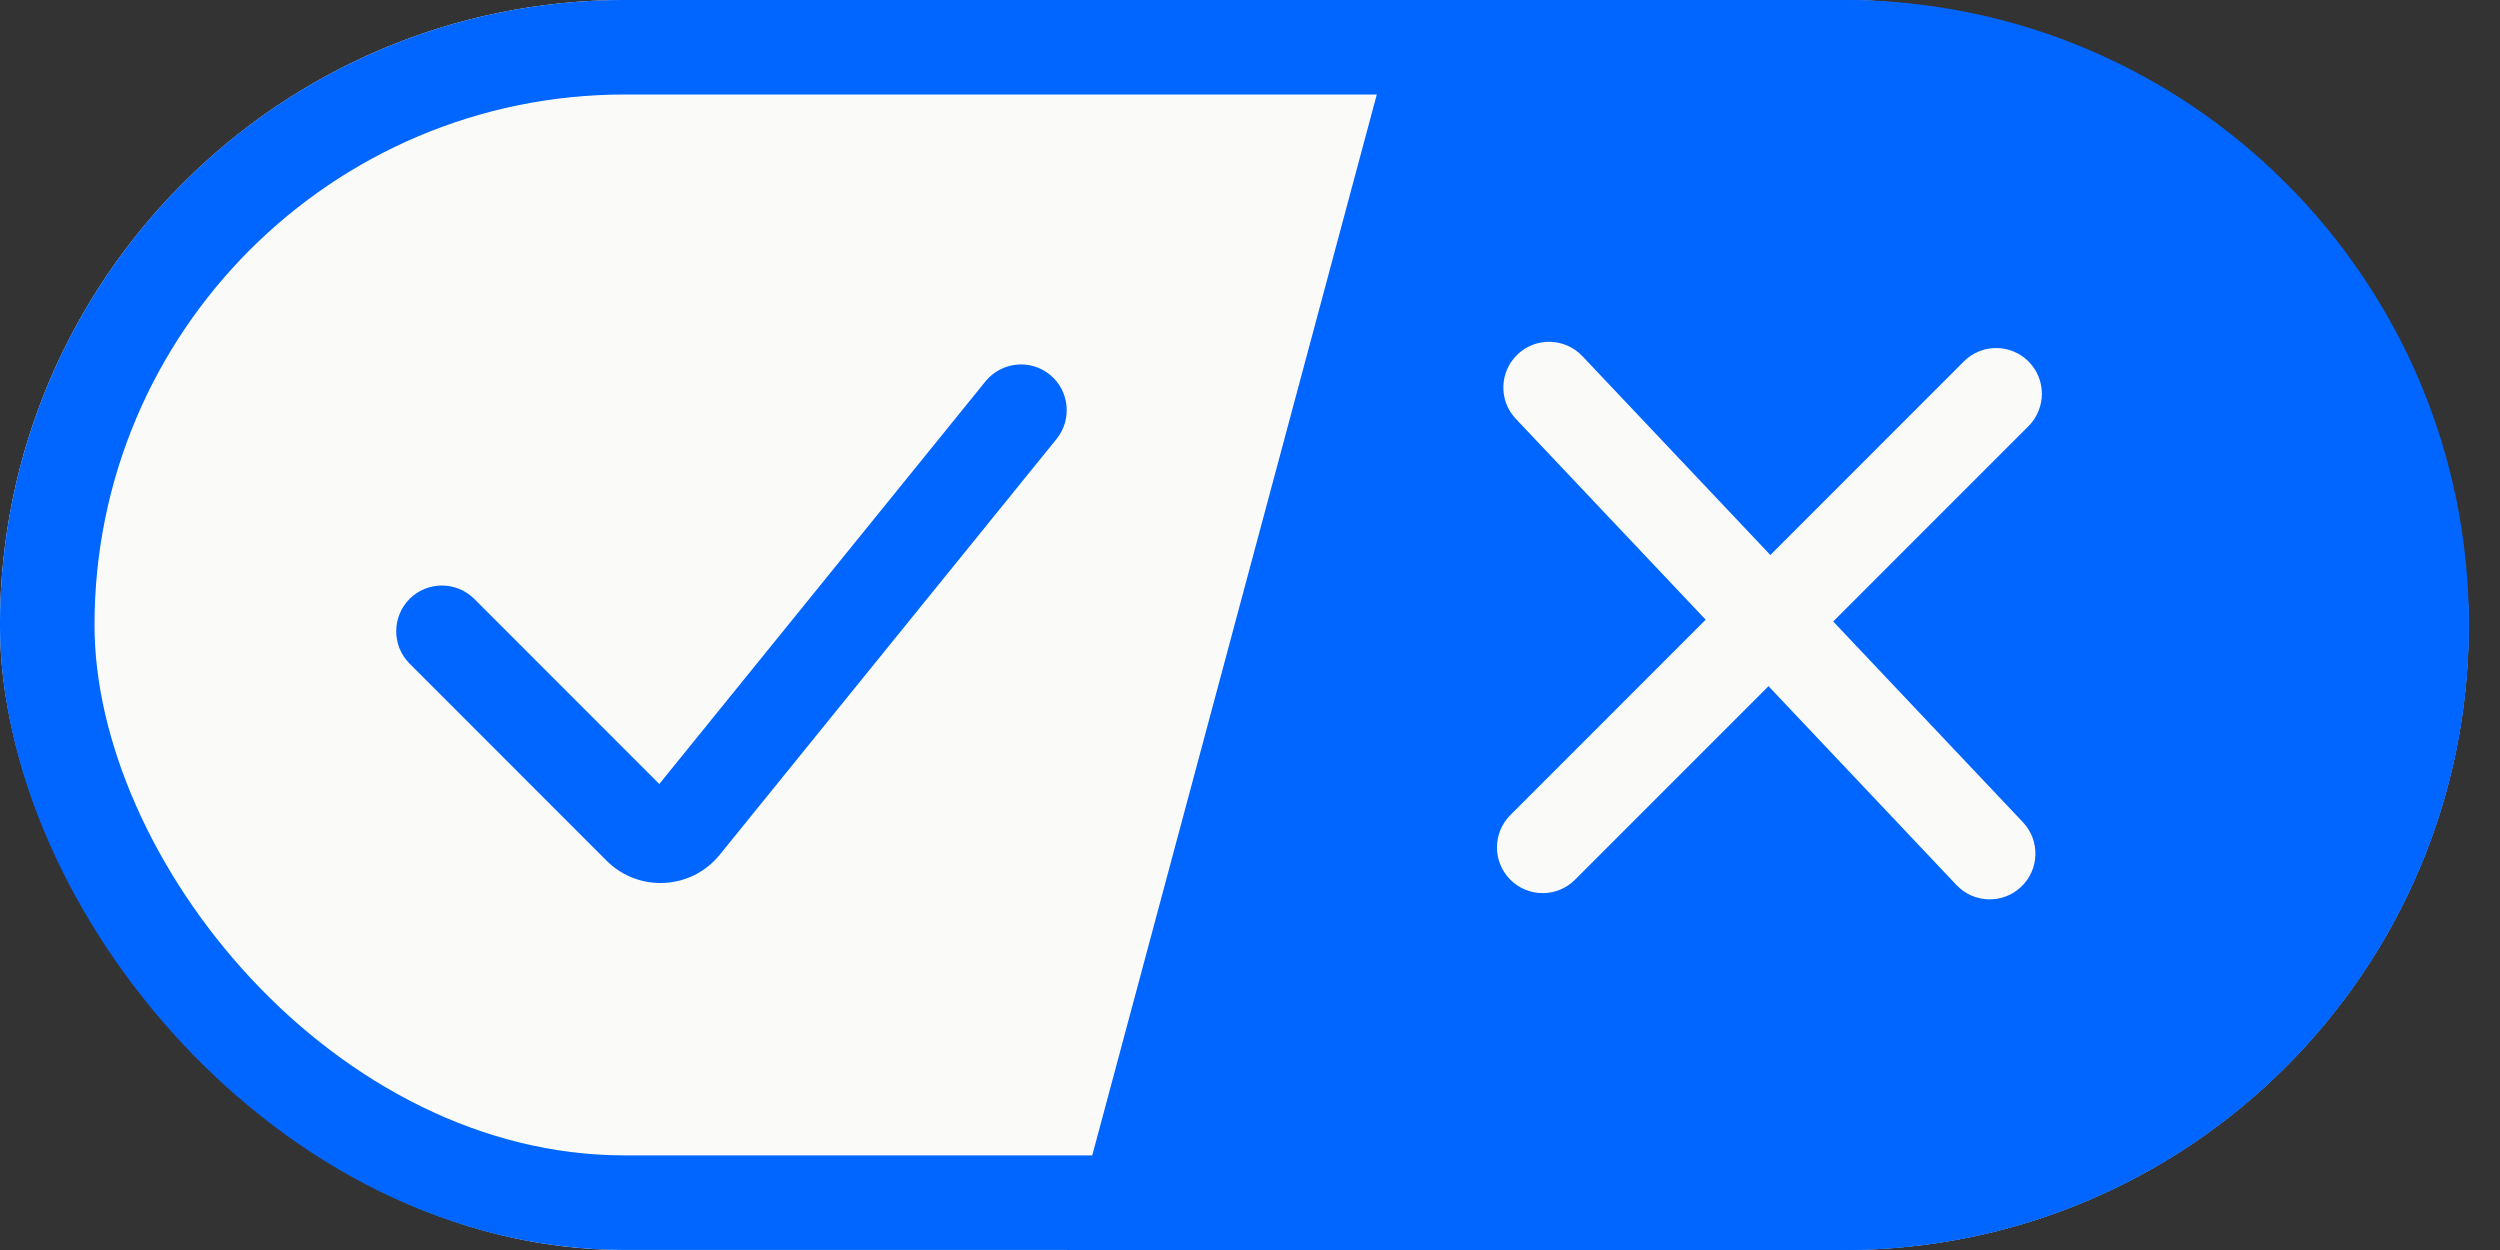
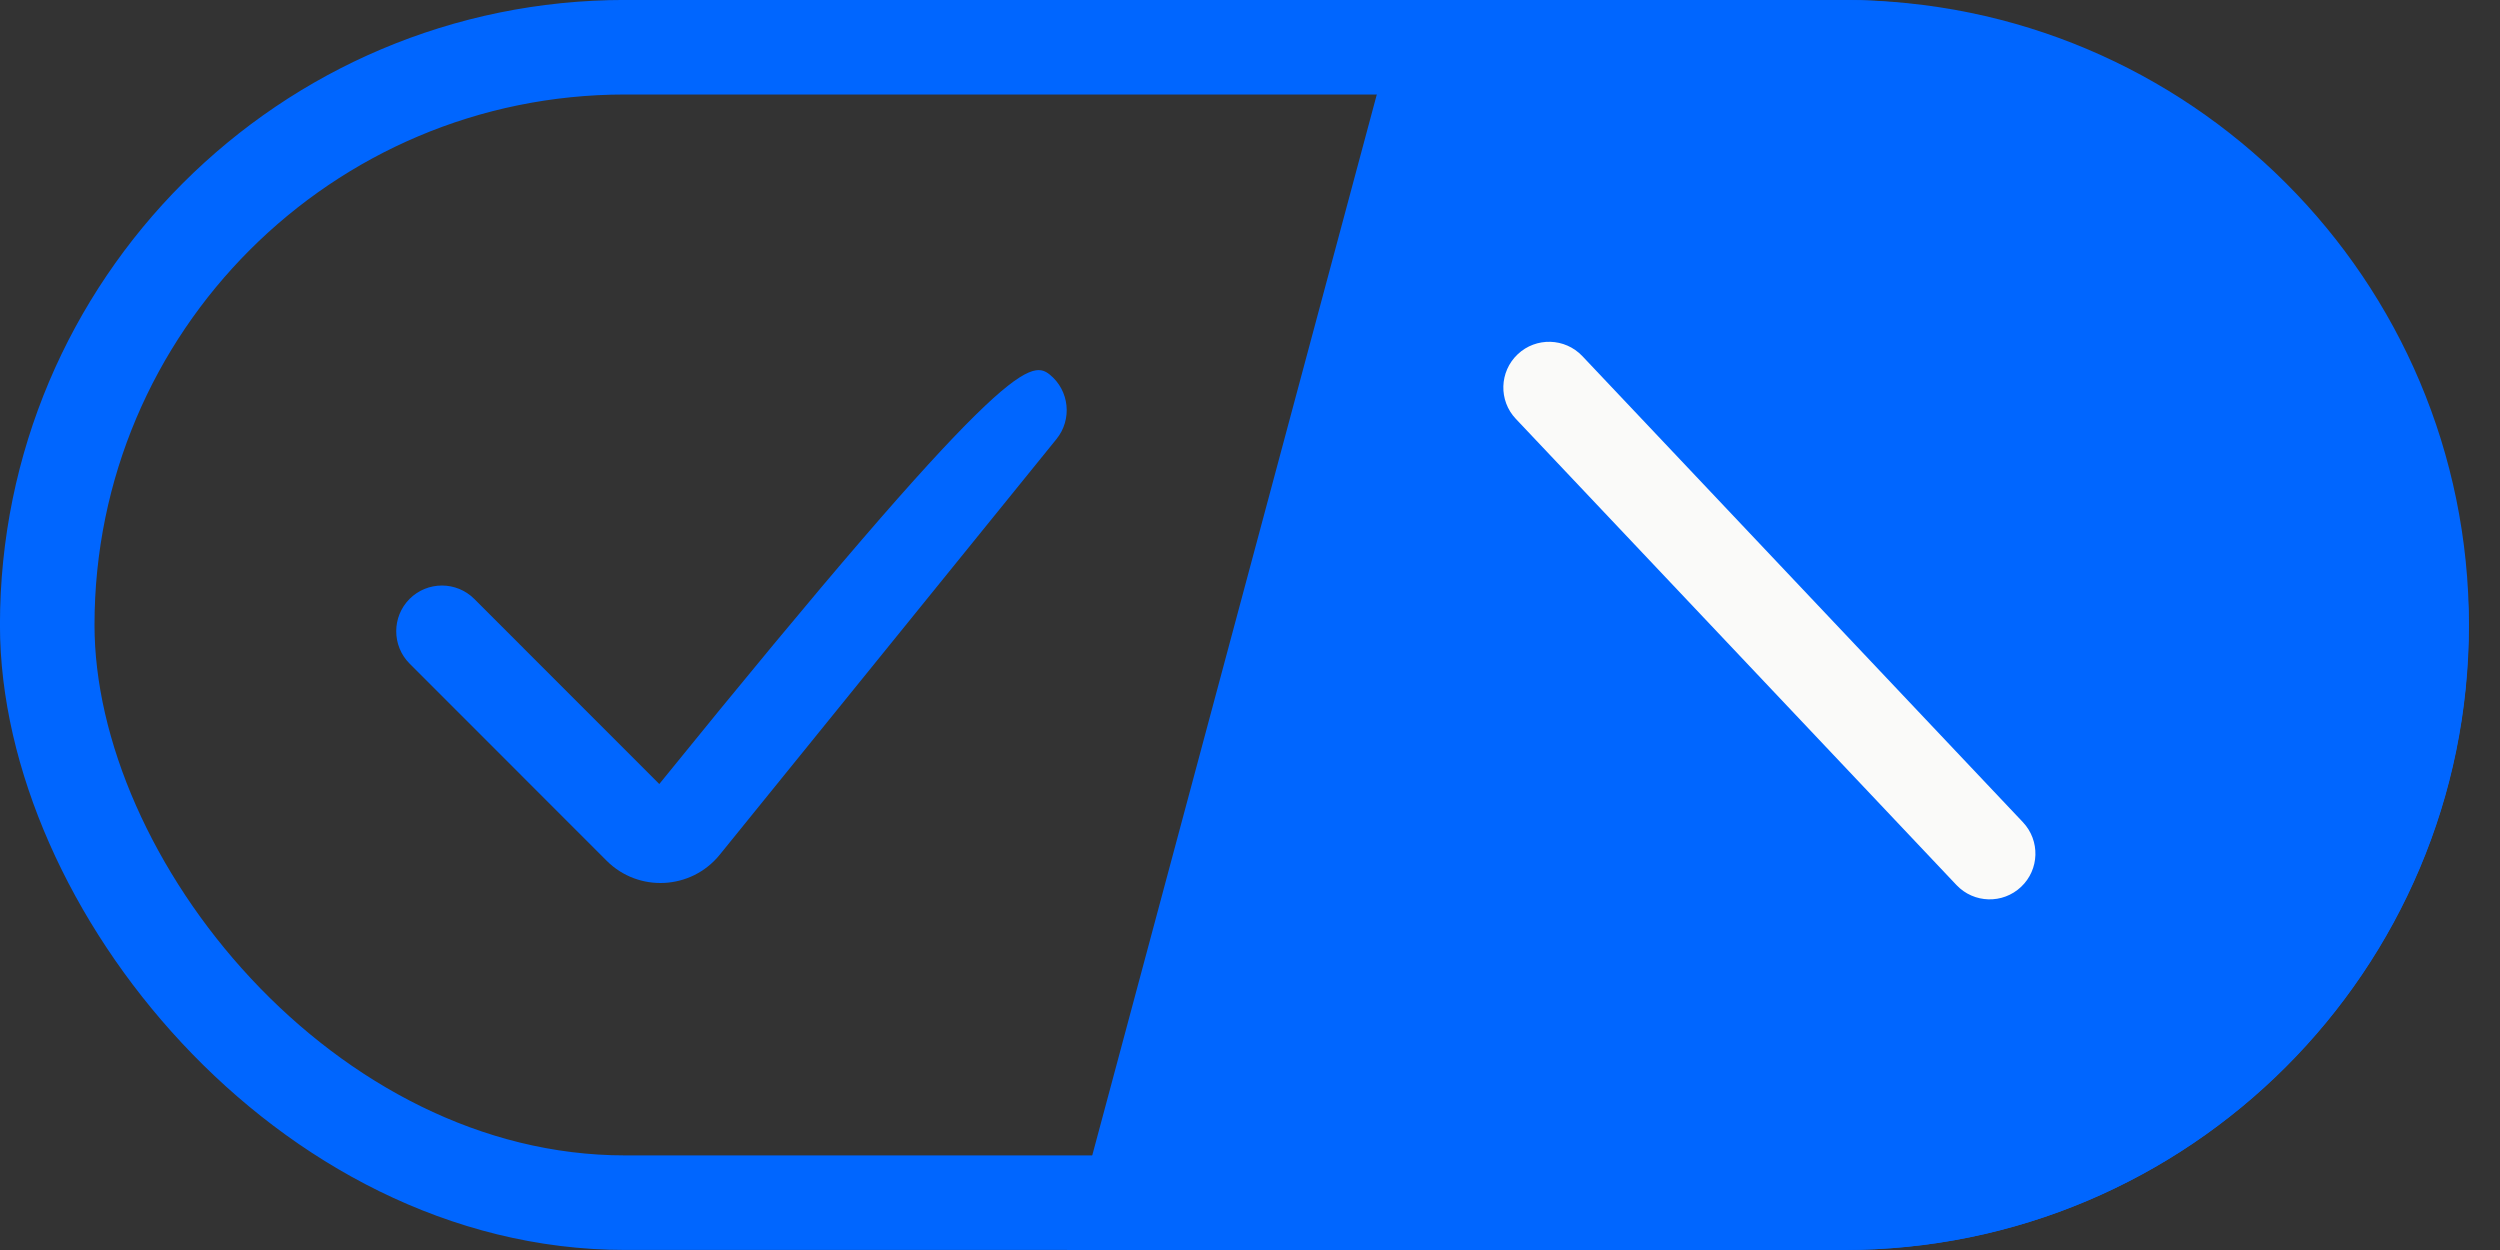
<svg xmlns="http://www.w3.org/2000/svg" width="28" height="14" viewBox="0 0 28 14" fill="none">
  <rect x="0" y="0" width="28" height="14" fill="#333333" stroke="none" />
-   <rect width="27.65" height="14" rx="7" fill="#FAFAF9" />
  <rect x="0.529" y="0.529" width="26.591" height="12.941" rx="6.471" stroke="#0066FF" stroke-width="1.059" />
  <path d="M15.704 0H20.652C24.518 0 27.652 3.134 27.652 7C27.652 10.866 24.518 14 20.652 14H11.949L15.704 0Z" fill="#0066FF" />
-   <path fill-rule="evenodd" clip-rule="evenodd" d="M11.758 4.196C11.977 4.374 12.011 4.697 11.833 4.917L8.061 9.573C7.742 9.967 7.152 9.998 6.794 9.64L4.587 7.432C4.388 7.232 4.388 6.908 4.587 6.708C4.787 6.508 5.112 6.508 5.312 6.708L7.384 8.781L11.037 4.272C11.216 4.052 11.538 4.018 11.758 4.196Z" fill="#0066FF" />
+   <path fill-rule="evenodd" clip-rule="evenodd" d="M11.758 4.196C11.977 4.374 12.011 4.697 11.833 4.917L8.061 9.573C7.742 9.967 7.152 9.998 6.794 9.64L4.587 7.432C4.388 7.232 4.388 6.908 4.587 6.708C4.787 6.508 5.112 6.508 5.312 6.708L7.384 8.781C11.216 4.052 11.538 4.018 11.758 4.196Z" fill="#0066FF" />
  <path fill-rule="evenodd" clip-rule="evenodd" d="M16.998 3.968C17.203 3.774 17.527 3.783 17.722 3.988L22.657 9.209C22.851 9.415 22.842 9.739 22.636 9.933C22.431 10.127 22.107 10.118 21.913 9.913L16.978 4.692C16.783 4.487 16.792 4.163 16.998 3.968Z" fill="#FAFAF9" />
-   <path fill-rule="evenodd" clip-rule="evenodd" d="M22.719 4.048C22.919 4.248 22.919 4.572 22.719 4.773L17.64 9.853C17.44 10.053 17.116 10.053 16.916 9.853C16.716 9.653 16.716 9.329 16.916 9.129L21.995 4.048C22.195 3.848 22.519 3.848 22.719 4.048Z" fill="#FAFAF9" />
</svg>